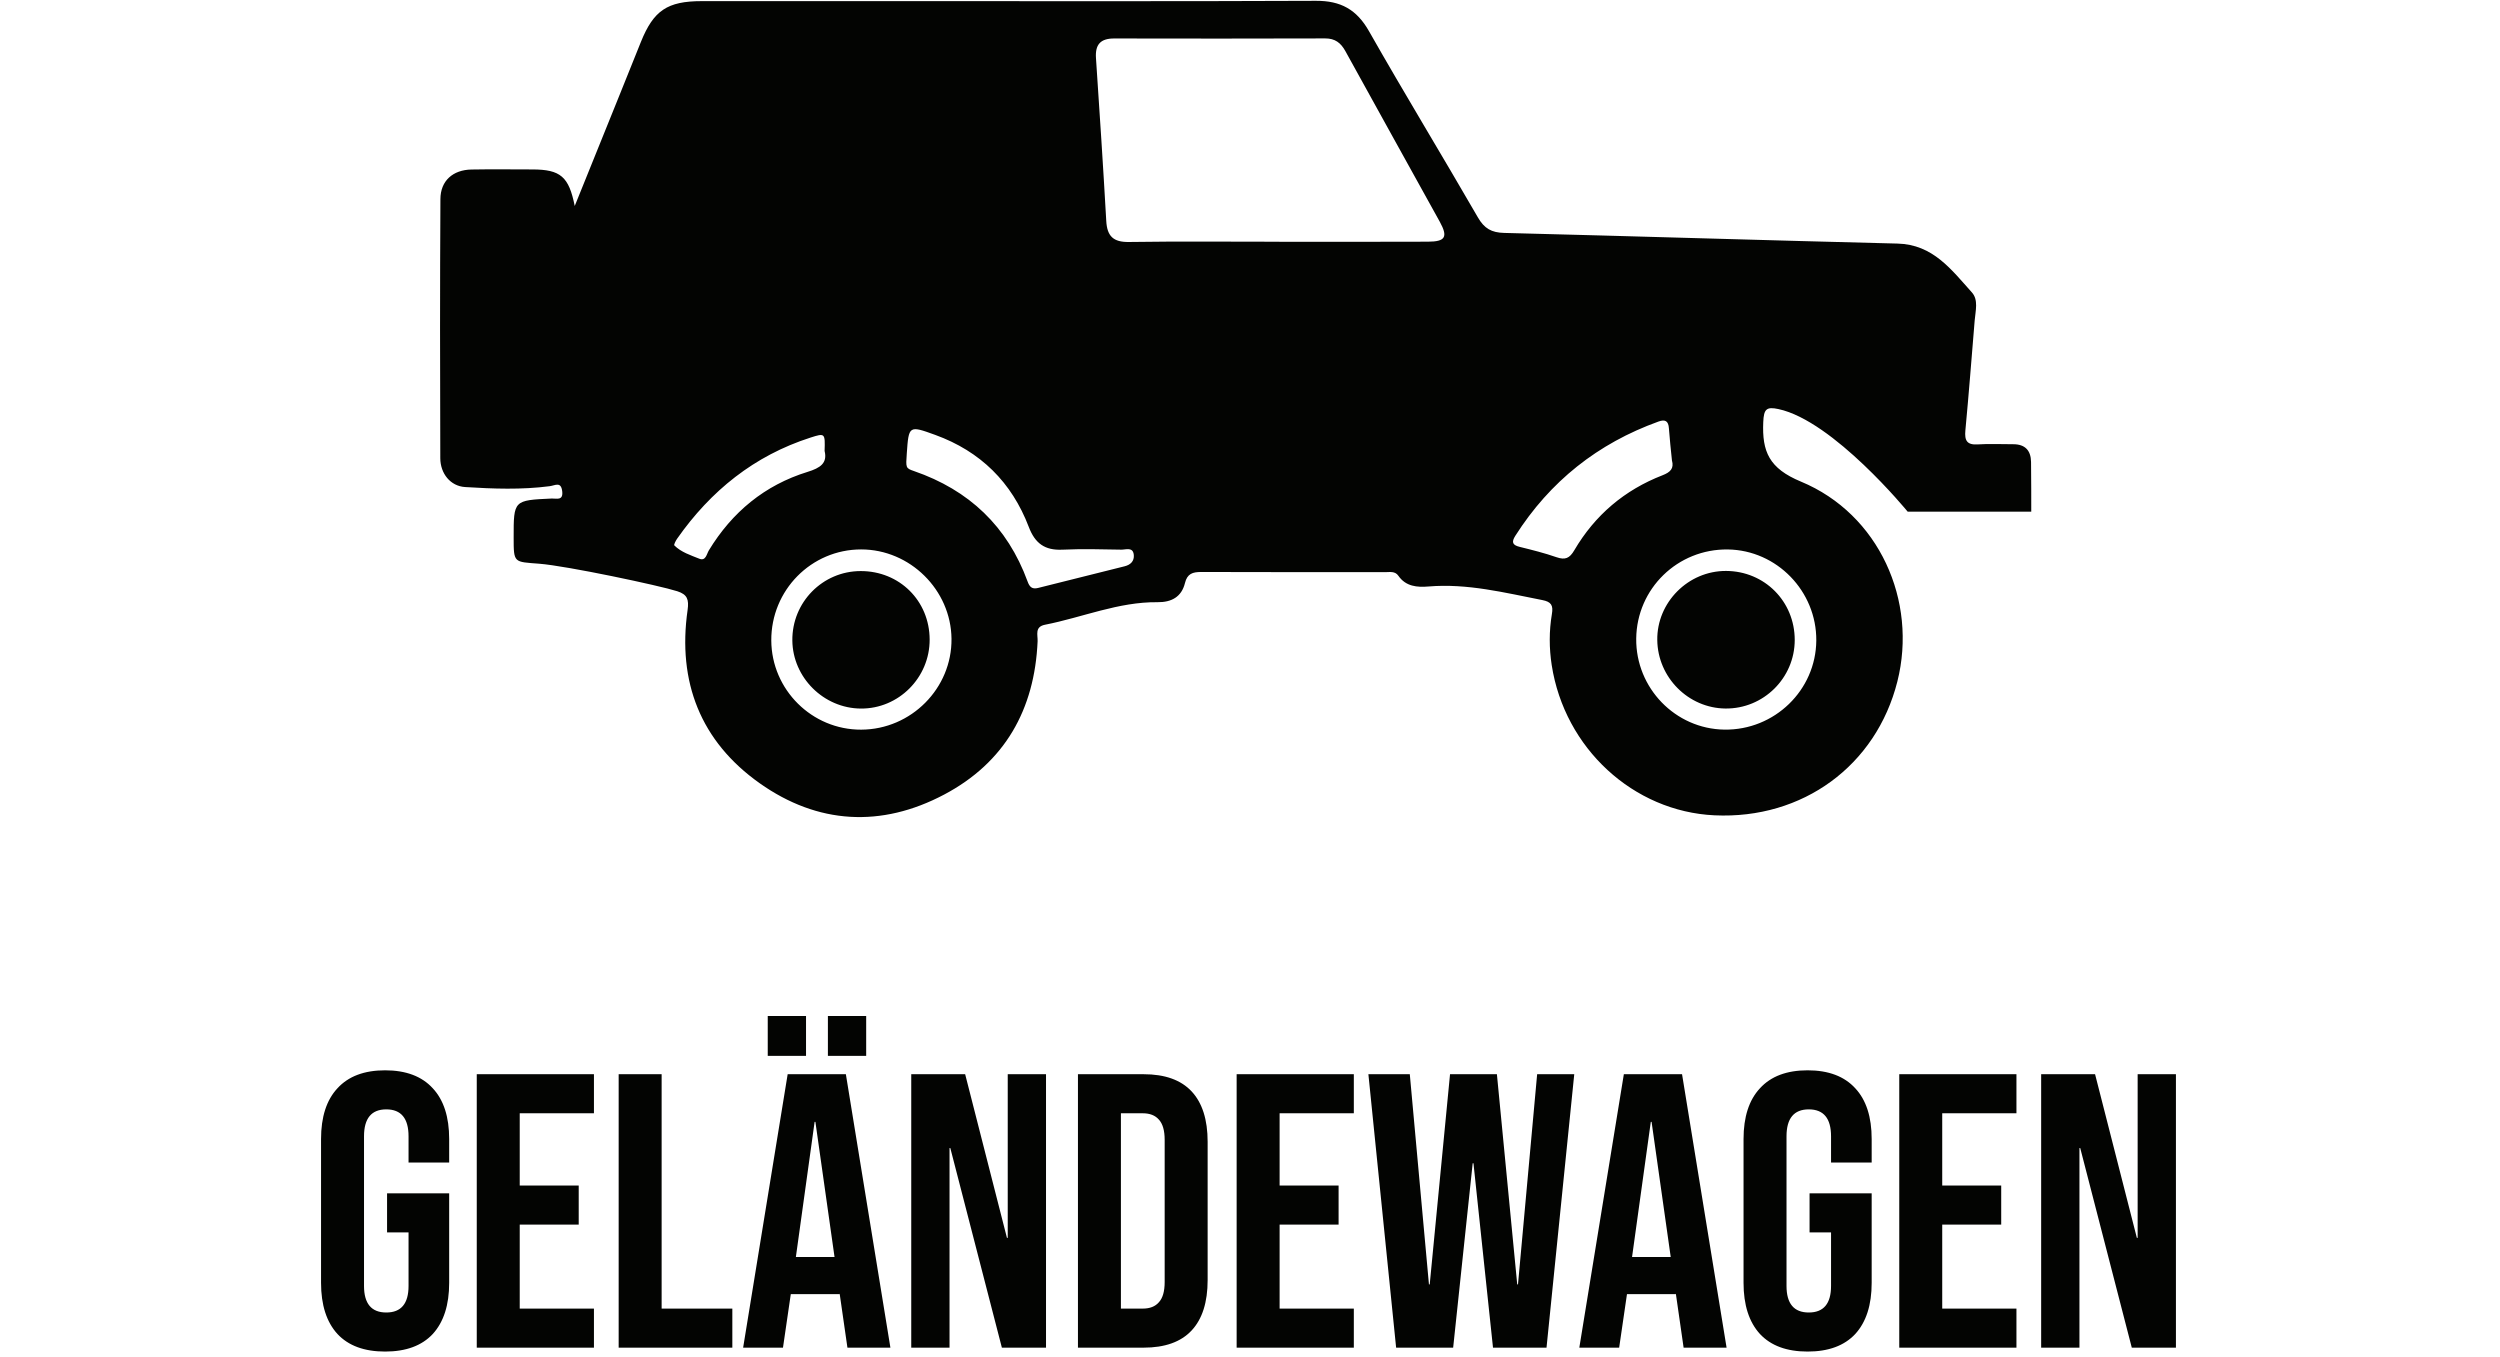
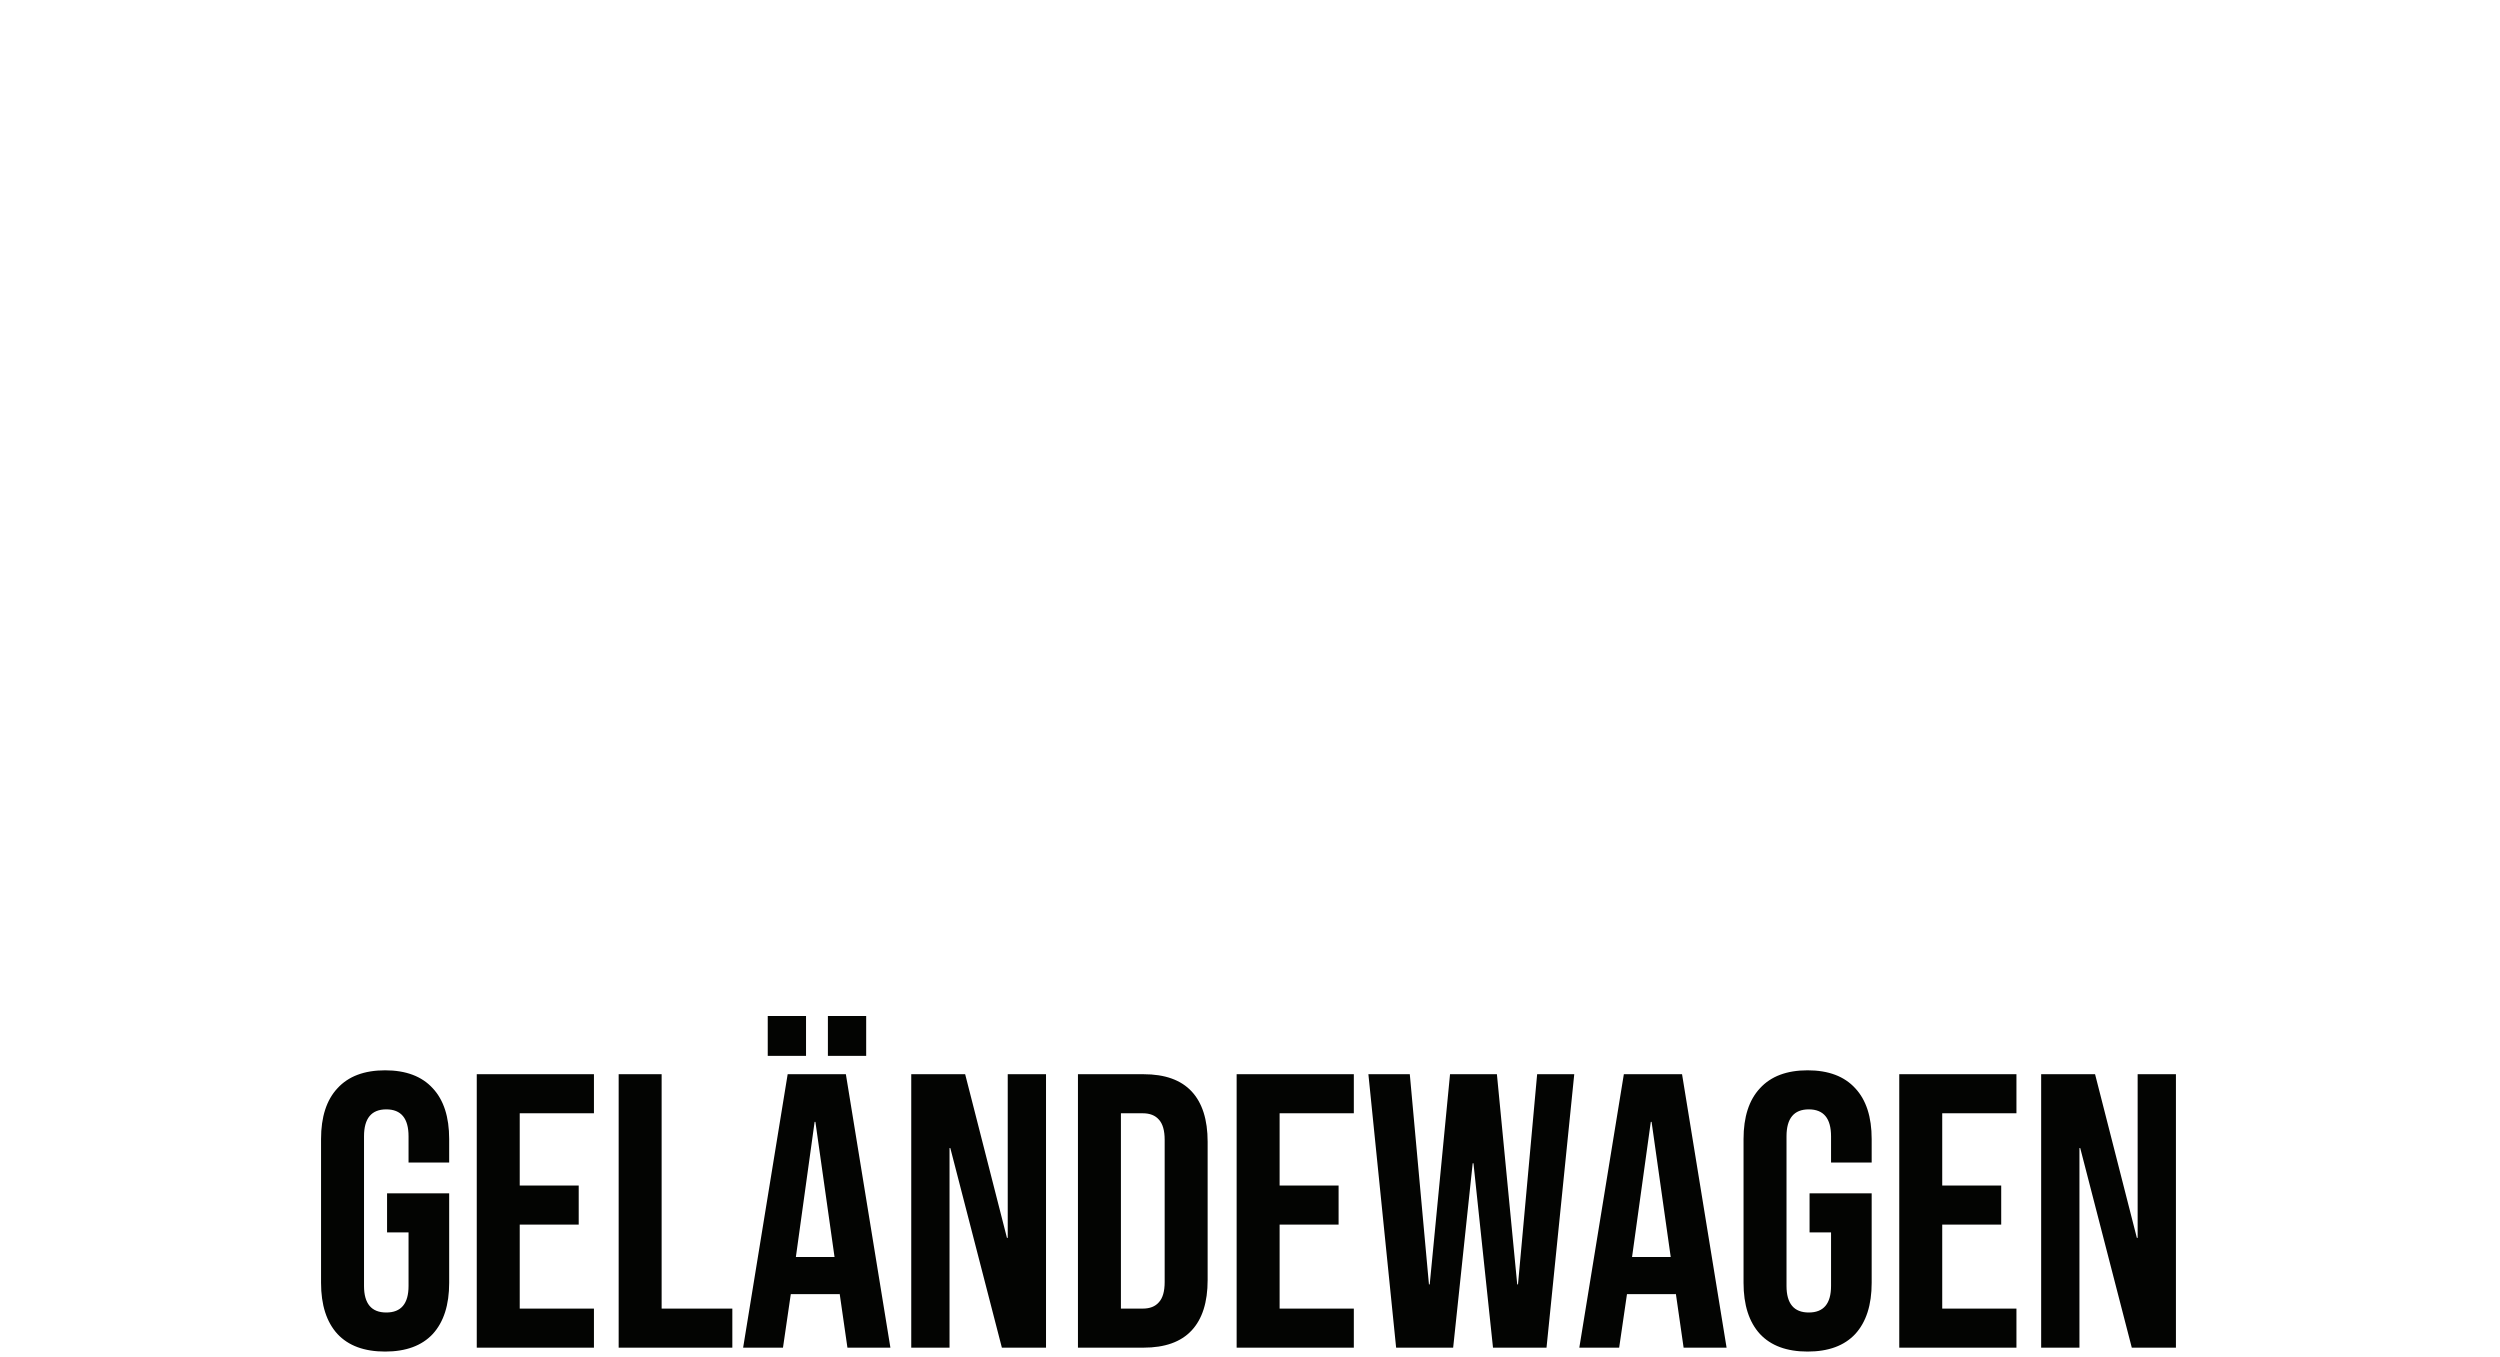
<svg xmlns="http://www.w3.org/2000/svg" width="256" height="139" viewBox="0 0 256 139" fill="none">
  <path d="M39.435 138.4C37.301 138.4 35.675 137.8 34.555 136.6C33.435 135.373 32.875 133.627 32.875 131.36V116.64C32.875 114.373 33.435 112.64 34.555 111.44C35.675 110.213 37.301 109.6 39.435 109.6C41.568 109.6 43.195 110.213 44.315 111.44C45.435 112.64 45.995 114.373 45.995 116.64V119.04H41.835V116.36C41.835 114.52 41.075 113.6 39.555 113.6C38.035 113.6 37.275 114.52 37.275 116.36V131.68C37.275 133.493 38.035 134.4 39.555 134.4C41.075 134.4 41.835 133.493 41.835 131.68V126.2H39.635V122.2H45.995V131.36C45.995 133.627 45.435 135.373 44.315 136.6C43.195 137.8 41.568 138.4 39.435 138.4ZM48.82 110H60.82V114H53.22V121.4H59.26V125.4H53.22V134H60.82V138H48.82V110ZM63.351 110H67.751V134H74.991V138H63.351V110ZM80.657 110H86.617L91.177 138H86.777L85.977 132.44V132.52H80.977L80.177 138H76.097L80.657 110ZM85.457 128.72L83.497 114.88H83.417L81.497 128.72H85.457ZM78.617 104.04H82.537V108.12H78.617V104.04ZM84.777 104.04H88.697V108.12H84.777V104.04ZM93.312 110H98.832L103.112 126.76H103.192V110H107.112V138H102.592L97.312 117.56H97.232V138H93.312V110ZM110.382 110H117.102C119.289 110 120.929 110.587 122.022 111.76C123.116 112.933 123.662 114.653 123.662 116.92V131.08C123.662 133.347 123.116 135.067 122.022 136.24C120.929 137.413 119.289 138 117.102 138H110.382V110ZM117.022 134C117.742 134 118.289 133.787 118.662 133.36C119.062 132.933 119.262 132.24 119.262 131.28V116.72C119.262 115.76 119.062 115.067 118.662 114.64C118.289 114.213 117.742 114 117.022 114H114.782V134H117.022ZM126.632 110H138.632V114H131.032V121.4H137.072V125.4H131.032V134H138.632V138H126.632V110ZM140.123 110H144.363L146.323 131.52H146.403L148.483 110H153.283L155.363 131.52H155.443L157.403 110H161.203L158.363 138H152.883L150.883 119.12H150.803L148.803 138H142.963L140.123 110ZM166.282 110H172.242L176.802 138H172.402L171.602 132.44V132.52H166.602L165.802 138H161.722L166.282 110ZM171.082 128.72L169.122 114.88H169.042L167.122 128.72H171.082ZM185.099 138.4C182.965 138.4 181.339 137.8 180.219 136.6C179.099 135.373 178.539 133.627 178.539 131.36V116.64C178.539 114.373 179.099 112.64 180.219 111.44C181.339 110.213 182.965 109.6 185.099 109.6C187.232 109.6 188.859 110.213 189.979 111.44C191.099 112.64 191.659 114.373 191.659 116.64V119.04H187.499V116.36C187.499 114.52 186.739 113.6 185.219 113.6C183.699 113.6 182.939 114.52 182.939 116.36V131.68C182.939 133.493 183.699 134.4 185.219 134.4C186.739 134.4 187.499 133.493 187.499 131.68V126.2H185.299V122.2H191.659V131.36C191.659 133.627 191.099 135.373 189.979 136.6C188.859 137.8 187.232 138.4 185.099 138.4ZM194.484 110H206.484V114H198.884V121.4H204.924V125.4H198.884V134H206.484V138H194.484V110ZM209.015 110H214.535L218.815 126.76H218.895V110H222.815V138H218.295L213.015 117.56H212.935V138H209.015V110Z" fill="#030402" />
-   <path d="M88.128 58.478C84.232 58.486 81.097 61.67 81.136 65.586C81.174 69.379 84.34 72.528 88.147 72.557C92.023 72.587 95.209 69.387 95.196 65.486C95.182 61.519 92.108 58.469 88.128 58.478ZM169.705 65.542C169.75 69.367 172.883 72.512 176.681 72.553C180.576 72.597 183.778 69.43 183.78 65.537C183.782 61.586 180.696 58.482 176.751 58.465C172.877 58.447 169.652 61.684 169.705 65.542ZM207.979 47.303C207.961 46.121 207.366 45.485 206.145 45.489C204.946 45.496 203.739 45.426 202.544 45.506C201.408 45.583 201.157 45.113 201.255 44.066C201.609 40.318 201.898 36.561 202.208 32.807C202.291 31.829 202.607 30.702 201.923 29.946C199.836 27.63 197.947 25.032 194.305 24.942C180.879 24.611 167.455 24.187 154.026 23.851C152.733 23.819 151.994 23.402 151.338 22.265C147.656 15.885 143.82 9.593 140.182 3.188C138.92 0.969 137.286 0.074 134.761 0.084C120.073 0.149 105.385 0.114 90.695 0.114C84.415 0.112 78.135 0.108 71.858 0.116C68.333 0.119 66.93 1.069 65.629 4.292C64.868 6.163 64.125 8.04 63.369 9.911C61.865 13.64 60.359 17.366 58.852 21.093C58.252 18.102 57.415 17.351 54.502 17.351C52.427 17.351 50.351 17.319 48.278 17.359C46.377 17.394 45.107 18.512 45.099 20.382C45.048 29.226 45.054 38.073 45.086 46.918C45.092 48.492 46.12 49.777 47.625 49.874C50.505 50.056 53.402 50.161 56.281 49.787C56.855 49.712 57.453 49.272 57.572 50.318C57.684 51.304 56.971 51.027 56.503 51.049C52.596 51.228 52.596 51.222 52.598 55.037C52.598 57.681 52.611 57.521 55.226 57.726C58.03 57.944 67.559 59.962 69.357 60.544C70.376 60.874 70.562 61.378 70.409 62.47C69.361 69.815 71.732 75.916 77.793 80.205C83.743 84.413 90.241 84.771 96.681 81.365C102.89 78.08 105.947 72.661 106.251 65.664C106.279 65.022 105.927 64.184 107.012 63.972C110.853 63.217 114.53 61.623 118.526 61.665C119.959 61.68 120.993 61.128 121.342 59.697C121.576 58.746 122.125 58.569 123.007 58.571C129.285 58.598 135.565 58.581 141.844 58.589C142.316 58.589 142.851 58.463 143.193 58.958C143.955 60.061 145.123 60.155 146.275 60.057C150.261 59.723 154.077 60.694 157.93 61.446C158.844 61.625 159.07 61.981 158.913 62.885C158.62 64.615 158.628 66.374 158.895 68.107C160.214 76.624 167.254 83.102 175.57 83.489C184.594 83.91 192.114 78.406 194.289 69.79C196.373 61.531 192.416 52.637 184.417 49.317C181.15 47.961 180.425 46.247 180.558 43.213C180.613 41.896 180.881 41.624 182.109 41.888C187.74 43.093 195.349 52.397 195.349 52.397H208.001C208.001 51.515 208.001 48.8 207.979 47.303ZM72.583 56.364C72.359 56.737 72.272 57.48 71.61 57.213C70.716 56.851 69.76 56.554 69.051 55.851C68.982 55.784 69.19 55.373 69.334 55.167C72.779 50.253 77.233 46.662 82.996 44.809C84.482 44.331 84.498 44.351 84.439 46.178C84.747 47.423 83.996 47.92 82.695 48.321C78.308 49.677 74.969 52.439 72.583 56.364ZM88.191 74.717C83.147 74.739 79.008 70.631 78.98 65.584C78.953 60.44 83.075 56.263 88.177 56.261C93.183 56.26 97.381 60.407 97.434 65.409C97.489 70.48 93.305 74.696 88.191 74.717ZM115.163 57.987C112.203 58.72 109.249 59.459 106.293 60.208C105.678 60.363 105.422 60.094 105.224 59.542C103.162 53.907 99.237 50.182 93.584 48.234C92.735 47.944 92.751 47.896 92.855 46.432C93.055 43.57 93.065 43.553 95.769 44.535C100.392 46.214 103.604 49.382 105.347 53.958C105.986 55.638 106.985 56.37 108.777 56.287C110.79 56.193 112.806 56.248 114.823 56.285C115.291 56.293 116.028 55.971 116.102 56.837C116.154 57.451 115.778 57.836 115.163 57.987ZM146.218 24.749C141.088 24.773 135.962 24.757 130.834 24.757V24.753C125.759 24.753 120.682 24.704 115.611 24.78C113.988 24.806 113.366 24.179 113.28 22.612C112.967 17.058 112.6 11.505 112.228 5.953C112.134 4.567 112.681 3.936 114.096 3.94C121.295 3.958 128.499 3.954 135.702 3.934C136.703 3.932 137.294 4.379 137.766 5.234C140.97 11.063 144.213 16.873 147.428 22.697C148.291 24.265 148.022 24.743 146.218 24.749ZM161.208 56.348C160.725 57.173 160.275 57.366 159.388 57.059C158.158 56.631 156.884 56.313 155.616 56C154.87 55.817 154.758 55.513 155.166 54.87C158.718 49.288 163.616 45.406 169.829 43.166C170.511 42.918 170.847 43.105 170.896 43.861C170.971 44.948 171.097 46.031 171.207 47.146C171.435 47.973 171.047 48.354 170.248 48.665C166.356 50.174 163.319 52.747 161.208 56.348ZM185.989 65.592C185.95 70.678 181.706 74.788 176.574 74.713C171.551 74.641 167.494 70.45 167.549 65.393C167.604 60.267 171.796 56.193 176.938 56.265C181.948 56.338 186.026 60.542 185.989 65.592Z" fill="#030402" />
</svg>